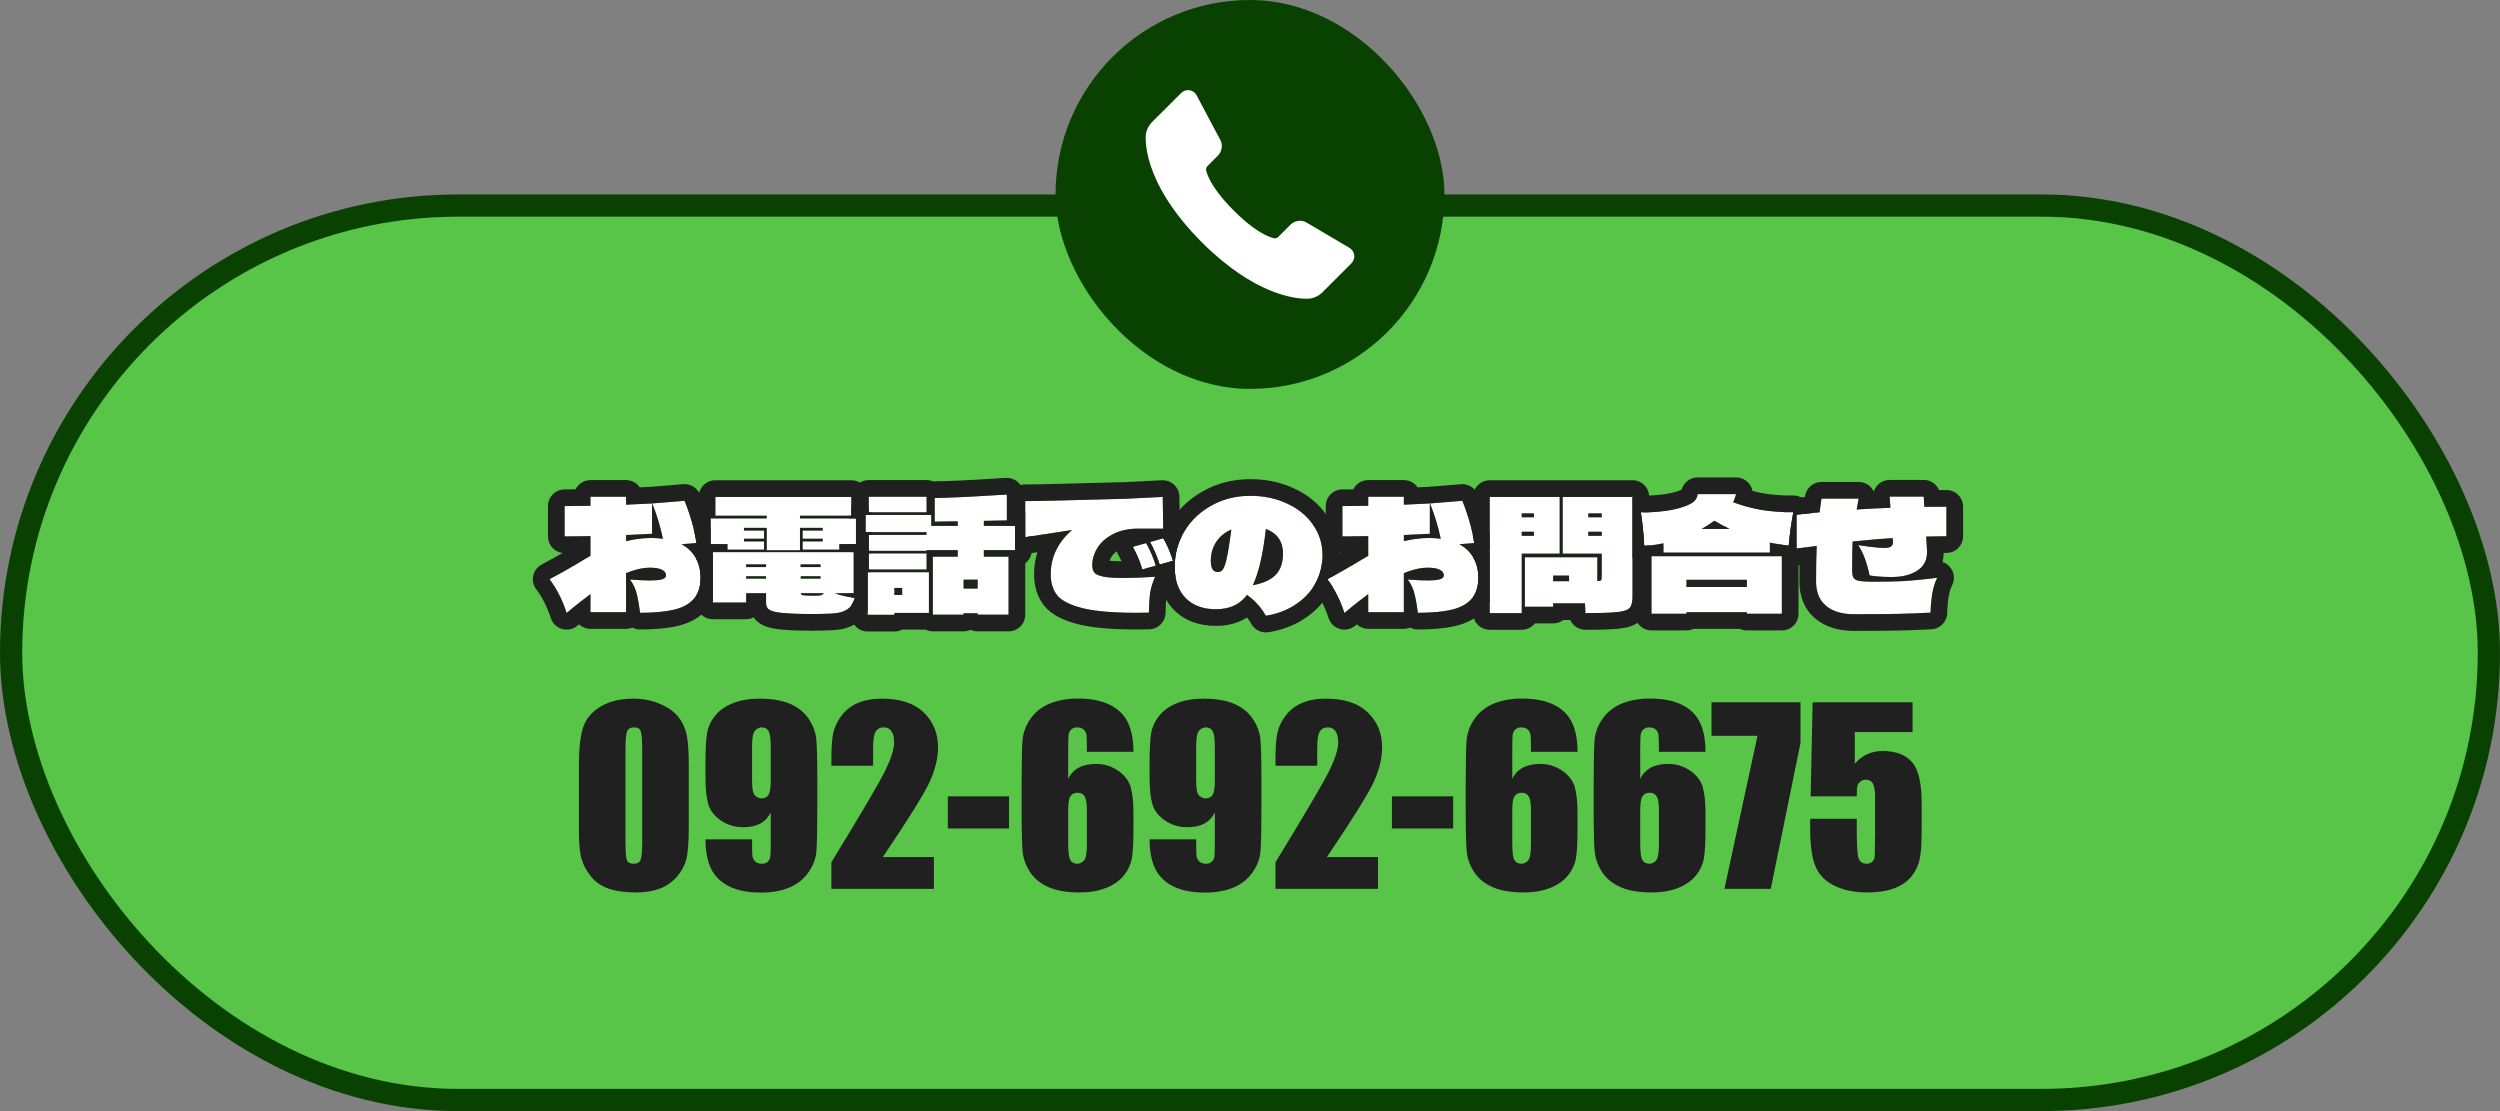
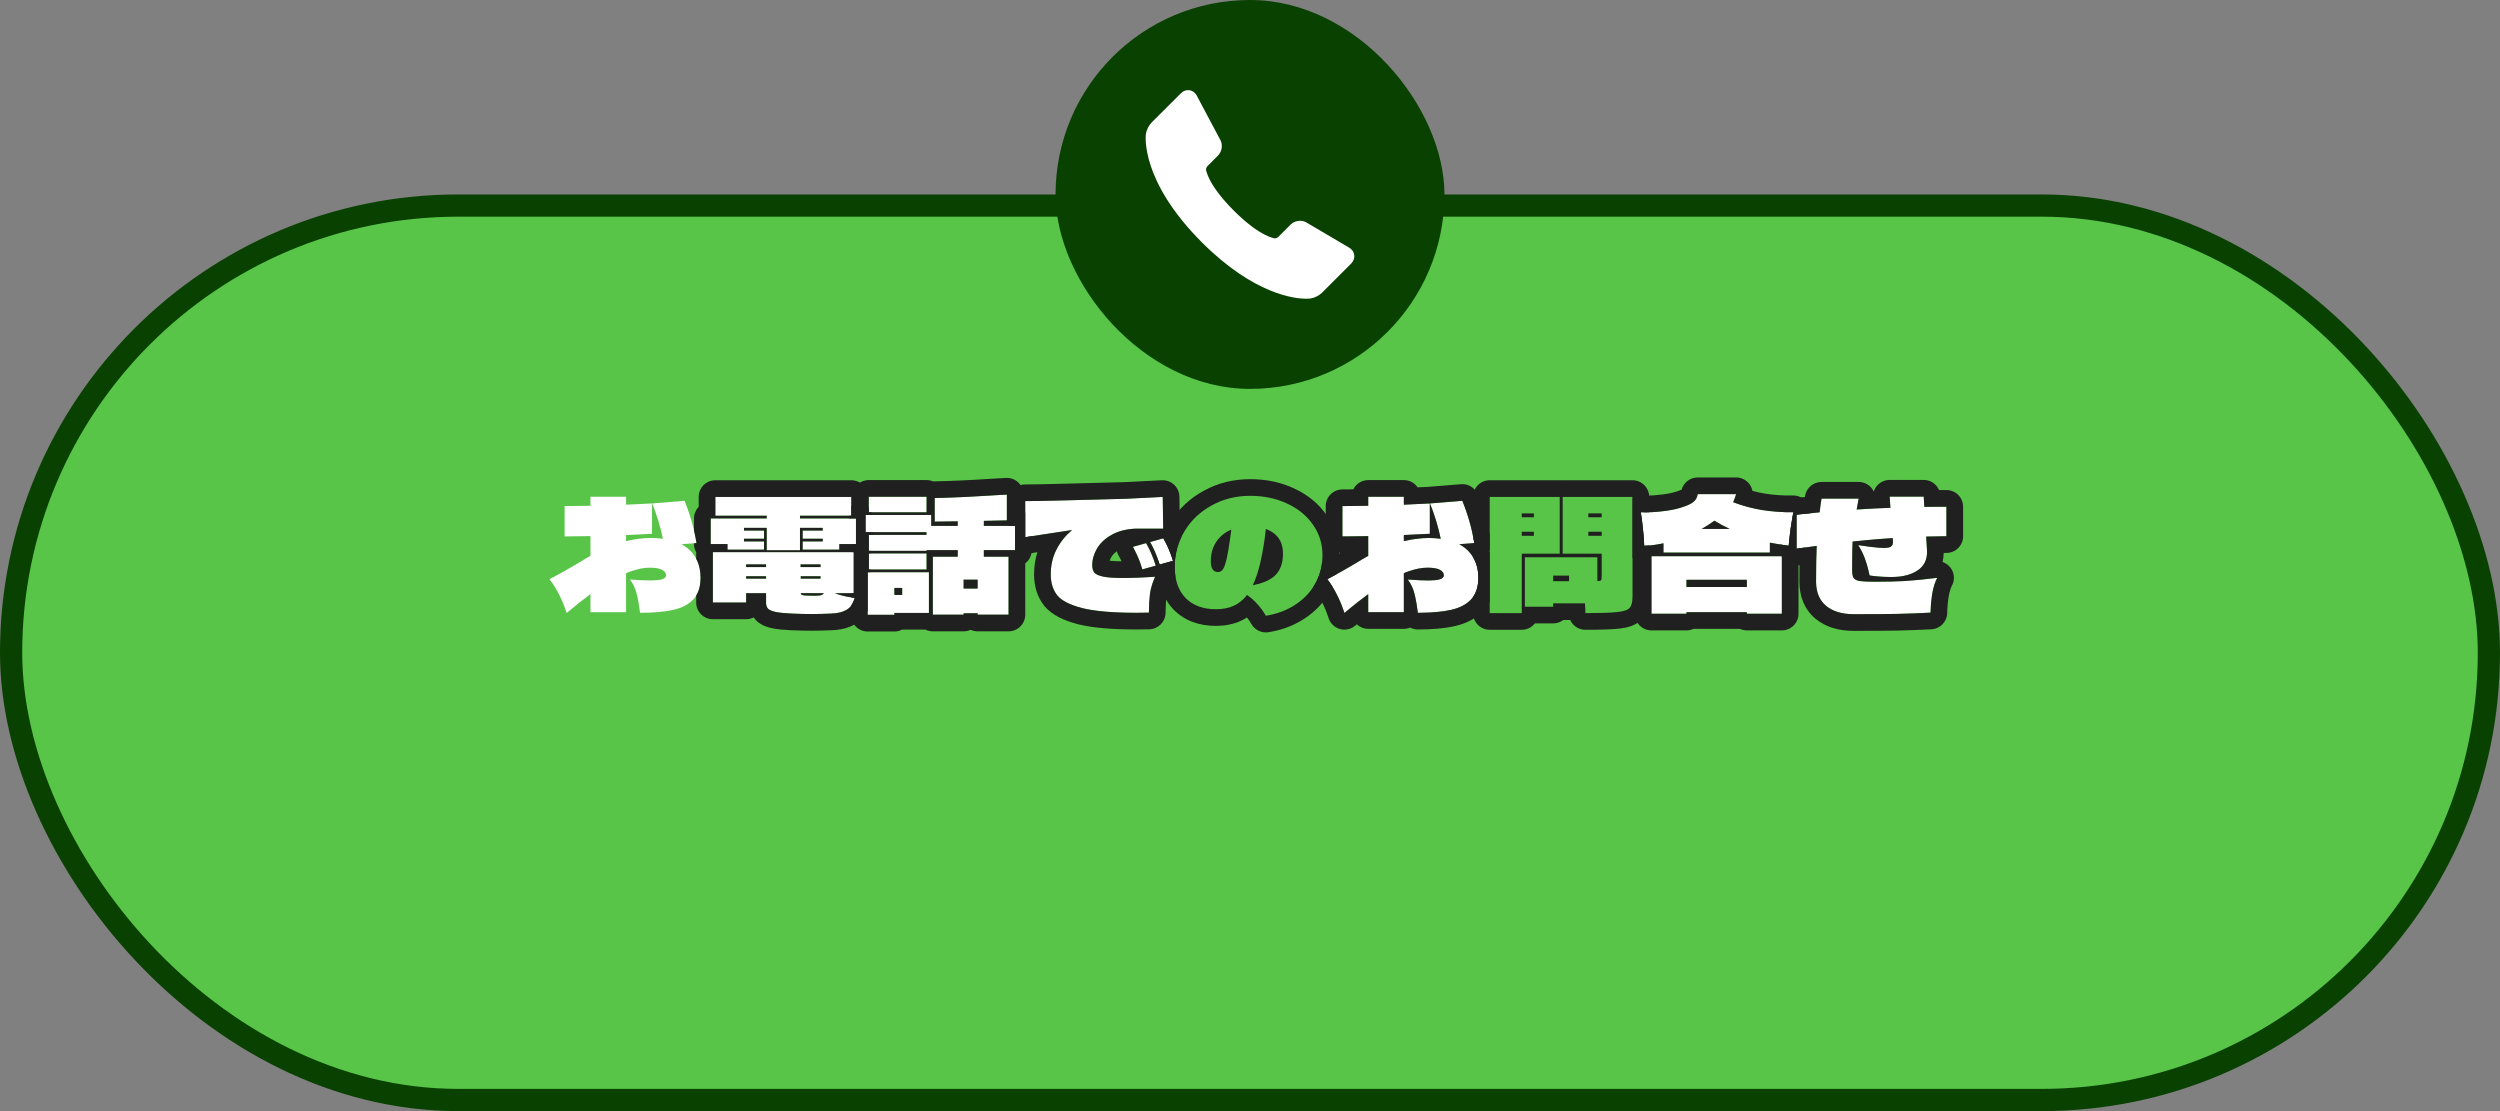
<svg xmlns="http://www.w3.org/2000/svg" width="900" height="400" viewBox="0 0 900 400" fill="none">
  <rect x="0" y="0" width="900" height="400" fill="#808080" stroke="none" />
  <rect x="4" y="74" width="892" height="322" rx="161" fill="#58C548" />
  <rect x="4" y="74" width="892" height="322" rx="161" stroke="#094101" stroke-width="8" />
  <path d="M700.713 193.056C699.07 193.056 696.643 193.093 693.433 193.168L693.713 197.872C693.937 201.157 692.854 203.621 690.465 205.264C688.113 206.907 684.939 207.728 680.945 207.728C678.033 207.728 675.401 207.541 673.049 207.168C672.601 205.003 672.078 203.099 671.481 201.456C670.921 199.776 670.081 198.04 668.961 196.248C673.403 196.92 676.483 197.256 678.201 197.256C679.507 197.256 680.385 197.069 680.833 196.696C681.318 196.323 681.523 195.688 681.449 194.792L681.393 193.728C677.398 193.952 672.582 194.363 666.945 194.96C666.833 196.976 666.777 200.467 666.777 205.432C666.777 206.701 666.982 207.616 667.393 208.176C667.841 208.699 668.606 209.035 669.689 209.184C670.771 209.333 672.563 209.408 675.065 209.408C678.91 209.408 682.363 209.333 685.425 209.184C688.523 208.997 692.518 208.605 697.409 208.008C696.625 209.464 696.027 211.349 695.617 213.664C695.243 215.941 695.038 218.237 695.001 220.552C690.67 220.776 686.75 220.925 683.241 221C679.731 221.075 674.449 221.112 667.393 221.112C663.099 221.112 659.758 220.104 657.369 218.088C654.979 216.072 653.785 213.179 653.785 209.408C653.785 204.107 653.859 199.813 654.009 196.528L646.729 197.536V185.272L655.073 184.432C655.222 182.976 655.446 181.333 655.745 179.504H669.129L668.401 183.424C672.955 183.125 677.006 182.92 680.553 182.808L680.273 178.776H692.537L692.761 182.472C694.515 182.435 697.166 182.416 700.713 182.416V193.056Z" fill="white" />
  <path d="M623.936 180.792C627.109 182.024 630.544 182.957 634.24 183.592C637.973 184.189 641.763 184.451 645.608 184.376C645.272 186.131 644.936 188.147 644.6 190.424C644.301 192.701 644.077 194.717 643.928 196.472C641.912 196.211 639.653 195.837 637.152 195.352V198.936H598.848V195.576C596.309 196.136 593.995 196.435 591.904 196.472C591.867 194.755 591.717 192.739 591.456 190.424C591.232 188.072 590.971 186.056 590.672 184.376C591.045 184.413 591.661 184.432 592.52 184.432C594.685 184.432 597.019 184.264 599.52 183.928C602.059 183.592 604.261 183.088 606.128 182.416C607.808 181.856 609.021 181.24 609.768 180.568C610.552 179.896 611.019 179 611.168 177.88H625C624.739 178.813 624.384 179.784 623.936 180.792ZM622.704 190.424C620.875 189.565 619.027 188.576 617.16 187.456C615.779 188.501 614.248 189.491 612.568 190.424H622.704ZM594.536 200.224H641.464V220.944H628.864V220.384H607.136V220.944H594.536V200.224ZM628.864 211.312V208.736H607.136V211.312H628.864Z" fill="white" />
-   <path d="M561.496 199.328H547.832V220.72H536.296V178.888H561.496V199.328ZM587.704 214.728C587.704 216.632 587.387 217.976 586.752 218.76C586.117 219.544 584.661 220.067 582.384 220.328C580.144 220.589 576.261 220.72 570.736 220.72C570.736 219.6 570.68 218.424 570.568 217.192H559.144V218.424H548.952V200.616H575.048V209.184C575.608 209.184 575.981 209.128 576.168 209.016C576.392 208.904 576.523 208.717 576.56 208.456C576.597 208.195 576.616 207.653 576.616 206.832V199.328H562.56V178.888H587.704V212.096V214.728ZM552.2 184.824H547.832V186.224H552.2V184.824ZM576.616 186.224V184.824H571.8V186.224H576.616ZM552.2 192.888V191.432H547.832V192.888H552.2ZM571.8 191.432V192.888H576.616V191.432H571.8ZM564.856 207.224H559.144V209.24H564.856V207.224Z" fill="white" />
  <path d="M525.32 195.912C527.56 197.107 529.259 198.731 530.416 200.784C531.611 202.837 532.208 205.227 532.208 207.952C532.208 211.275 531.349 213.869 529.632 215.736C527.952 217.565 525.544 218.835 522.408 219.544C519.272 220.253 515.277 220.608 510.424 220.608C510.088 217.845 509.677 215.549 509.192 213.72C508.744 211.853 507.941 210.155 506.784 208.624C509.733 208.848 512.123 208.96 513.952 208.96C516.08 208.96 517.573 208.811 518.432 208.512C519.328 208.213 519.776 207.747 519.776 207.112C519.776 206.253 519.272 205.581 518.264 205.096C517.293 204.611 515.856 204.368 513.952 204.368C511.413 204.368 508.557 205.021 505.384 206.328V220.384H492.56V213.888C490.245 215.568 487.389 217.827 483.992 220.664C483.245 218.349 482.387 216.24 481.416 214.336C480.483 212.395 479.288 210.453 477.832 208.512L482.984 205.712L487.52 203.08C489.387 201.923 491.067 200.933 492.56 200.112V193C488.304 193.075 485.205 193.112 483.264 193.112V182.192C485.205 182.192 488.304 182.155 492.56 182.08V178.832H505.384V181.688L514.736 181.24V192.16L505.384 192.608V194.792C508.557 194.045 511.6 193.672 514.512 193.672C515.856 193.672 517.237 193.765 518.656 193.952C517.685 189.397 516.397 185.16 514.792 181.24L526.44 180.288C528.456 185.253 529.893 190.331 530.752 195.52L525.32 195.912Z" fill="white" />
-   <path d="M450.056 178.496C454.984 178.496 459.427 179.429 463.384 181.296C467.342 183.125 470.44 185.664 472.68 188.912C474.958 192.16 476.096 195.8 476.096 199.832C476.096 203.565 475.238 206.981 473.52 210.08C471.803 213.141 469.395 215.68 466.296 217.696C463.235 219.712 459.707 221.037 455.712 221.672C453.995 218.648 451.736 216.147 448.936 214.168C447.555 215.96 445.95 217.267 444.12 218.088C442.291 218.909 440.163 219.32 437.736 219.32C433.107 219.32 429.467 217.976 426.816 215.288C424.203 212.563 422.896 208.829 422.896 204.088C422.896 199.347 424.091 195.035 426.48 191.152C428.87 187.232 432.136 184.152 436.28 181.912C440.424 179.635 445.016 178.496 450.056 178.496ZM451.008 210.696C454.966 209.912 457.766 208.605 459.408 206.776C461.051 204.947 461.872 202.464 461.872 199.328C461.872 194.923 459.819 191.955 455.712 190.424C455.19 195.053 454.536 199.029 453.752 202.352C453.006 205.637 452.091 208.419 451.008 210.696ZM438.464 205.936C439.248 205.936 439.864 205.581 440.312 204.872C440.798 204.125 441.264 202.707 441.712 200.616C442.16 198.488 442.683 195.165 443.28 190.648C440.966 191.619 439.155 193.093 437.848 195.072C436.542 197.051 435.888 199.347 435.888 201.96C435.888 204.611 436.747 205.936 438.464 205.936Z" fill="white" />
  <path d="M408.84 190.312C405.48 190.461 402.624 191.189 400.272 192.496C397.92 193.803 396.147 195.445 394.952 197.424C393.795 199.365 393.216 201.381 393.216 203.472C393.216 204.592 393.459 205.469 393.944 206.104C394.467 206.739 395.512 207.224 397.08 207.56C398.648 207.896 401 208.064 404.136 208.064C407.608 208.064 411.509 207.915 415.84 207.616C414.869 209.819 414.253 211.872 413.992 213.776C413.768 215.643 413.637 217.901 413.6 220.552C412.555 220.589 411.043 220.608 409.064 220.608C400.627 220.608 394.149 220.048 389.632 218.928C385.152 217.771 382.128 216.221 380.56 214.28C379.029 212.301 378.264 209.8 378.264 206.776C378.264 203.528 378.936 200.579 380.28 197.928C381.624 195.24 383.509 192.869 385.936 190.816L369.08 193.392V180.4C371.955 180.4 376.845 180.307 383.752 180.12L394.56 179.84C398.405 179.765 401.952 179.672 405.2 179.56C408.448 179.411 412.909 179.187 418.584 178.888L418.752 190.312H408.84ZM417.464 203.248C416.643 200.411 415.504 197.704 414.048 195.128L418.808 193.784C420.264 196.323 421.421 199.029 422.28 201.904L417.464 203.248ZM411.248 204.984C410.427 202.147 409.288 199.44 407.832 196.864L412.592 195.52C414.048 198.059 415.205 200.765 416.064 203.64L411.248 204.984Z" fill="white" />
  <path d="M365.44 198.04H354.184V200.392H363.088V221.28H351.944V220.776H346.904V221.28H335.816V200.392H344.776V198.04H333.576V198.32H312.744V192.552H333.52V191.6H311.568V185.384H335.256V189.304H344.776V187.68L336.488 187.792V179.28C341.827 179.205 348.827 178.888 357.488 178.328C358.534 178.291 360.195 178.197 362.472 178.048V187.344L354.184 187.512V189.304H365.44V198.04ZM312.744 178.832H333.576V184.432H312.744V178.832ZM312.744 205.04V199.216H333.576V205.04H312.744ZM321.984 221.336H312.352V205.992H334.416V220.664H321.984V221.336ZM346.904 211.872H351.944V208.68H346.904V211.872ZM324.784 214.168V211.648H321.984V214.168H324.784Z" fill="white" />
  <path d="M287.992 185.664V186.616H308.152V195.856H302.16V197.872H288.944V194.904H296.168V193.952H288.944V190.984H296.168V190.032H287.992V198.096H276.008V190.032H267.832V190.984H275.056V193.952H267.832V194.904H275.056V197.872H261.896V195.856H255.848V186.616H276.008V185.664H257.528V178.888H306.472V185.664H287.992ZM300.592 213.552C302.496 214.336 304.885 214.896 307.76 215.232C307.349 216.427 306.864 217.416 306.304 218.2C305.744 218.947 304.885 219.563 303.728 220.048C302.608 220.533 301.096 220.813 299.192 220.888C296.84 221 294.488 221.056 292.136 221.056C289.746 221.056 287.376 221 285.024 220.888C282.56 220.776 280.674 220.589 279.368 220.328C278.061 220.067 277.128 219.693 276.568 219.208C276.045 218.685 275.784 217.976 275.784 217.08V213.552H268.616V216.912H256.632V198.768H307.368V213.552H300.592ZM275.784 203.192H268.616V204.144H275.784V203.192ZM288.216 204.144H295.384V203.192H288.216V204.144ZM268.616 207.448V208.288H275.784V207.448H268.616ZM288.272 208.288H295.384V207.448H288.272V208.288ZM293.032 214.448C294.226 214.448 295.066 214.392 295.552 214.28C296.037 214.131 296.373 213.888 296.56 213.552H288.272C288.309 213.813 288.44 214.019 288.664 214.168C288.925 214.28 289.429 214.355 290.176 214.392C290.922 214.429 291.874 214.448 293.032 214.448Z" fill="white" />
  <path d="M245.32 195.912C247.56 197.107 249.259 198.731 250.416 200.784C251.611 202.837 252.208 205.227 252.208 207.952C252.208 211.275 251.349 213.869 249.632 215.736C247.952 217.565 245.544 218.835 242.408 219.544C239.272 220.253 235.277 220.608 230.424 220.608C230.088 217.845 229.677 215.549 229.192 213.72C228.744 211.853 227.941 210.155 226.784 208.624C229.733 208.848 232.123 208.96 233.952 208.96C236.08 208.96 237.573 208.811 238.432 208.512C239.328 208.213 239.776 207.747 239.776 207.112C239.776 206.253 239.272 205.581 238.264 205.096C237.293 204.611 235.856 204.368 233.952 204.368C231.413 204.368 228.557 205.021 225.384 206.328V220.384H212.56V213.888C210.245 215.568 207.389 217.827 203.992 220.664C203.245 218.349 202.387 216.24 201.416 214.336C200.483 212.395 199.288 210.453 197.832 208.512L202.984 205.712L207.52 203.08C209.387 201.923 211.067 200.933 212.56 200.112V193C208.304 193.075 205.205 193.112 203.264 193.112V182.192C205.205 182.192 208.304 182.155 212.56 182.08V178.832H225.384V181.688L234.736 181.24V192.16L225.384 192.608V194.792C228.557 194.045 231.6 193.672 234.512 193.672C235.856 193.672 237.237 193.765 238.656 193.952C237.685 189.397 236.397 185.16 234.792 181.24L246.44 180.288C248.456 185.253 249.893 190.331 250.752 195.52L245.32 195.912Z" fill="white" />
  <path fill-rule="evenodd" clip-rule="evenodd" d="M706.713 193.056C706.713 196.37 704.026 199.056 700.713 199.056C700.416 199.056 700.09 199.057 699.736 199.06C699.711 200.179 699.575 201.271 699.323 202.322C700.538 202.731 701.614 203.526 702.363 204.624C703.628 206.476 703.754 208.878 702.691 210.853C702.31 211.56 701.872 212.768 701.531 214.675C701.209 216.649 701.032 218.64 701 220.649C700.949 223.804 698.462 226.381 695.31 226.544C690.933 226.77 686.95 226.922 683.368 226.999C679.793 227.075 674.458 227.112 667.393 227.112C662.21 227.112 657.315 225.894 653.499 222.674C649.48 219.282 647.785 214.546 647.785 209.408C647.785 207.266 647.797 205.277 647.821 203.442L647.551 203.479C645.833 203.717 644.096 203.2 642.788 202.06C642.247 201.589 641.801 201.031 641.465 200.415V200.224H641.364C640.951 199.399 640.729 198.48 640.729 197.536V195.997C641.856 196.183 642.922 196.342 643.929 196.472C644.078 194.717 644.302 192.701 644.601 190.424C644.881 188.525 645.161 186.808 645.441 185.272C645.497 184.966 645.553 184.667 645.609 184.376C643.999 184.407 642.398 184.38 640.808 184.293C641.241 181.66 643.393 179.577 646.128 179.302L649.758 178.937C649.78 178.804 649.801 178.671 649.823 178.537C650.297 175.635 652.804 173.504 655.745 173.504H669.129C670.912 173.504 672.602 174.297 673.742 175.668C674.07 176.063 674.343 176.494 674.557 176.949C674.825 176.114 675.274 175.338 675.885 174.683C677.02 173.467 678.609 172.776 680.273 172.776H692.537C695.003 172.776 697.137 174.268 698.056 176.42C698.881 176.417 699.766 176.416 700.713 176.416C704.026 176.416 706.713 179.102 706.713 182.416V193.056ZM692.761 182.472L692.537 178.776H680.273L680.553 182.808C680.46 182.811 680.366 182.814 680.273 182.817C678.496 182.875 676.596 182.956 674.571 183.061C674.566 183.061 674.561 183.061 674.556 183.061C672.836 183.15 671.027 183.255 669.129 183.377C668.887 183.392 668.645 183.408 668.401 183.424L669.129 179.504H655.745C655.446 181.333 655.222 182.976 655.073 184.432L646.729 185.272V197.536L654.009 196.528C653.929 198.271 653.871 200.298 653.834 202.609C653.801 204.654 653.785 206.92 653.785 209.408C653.785 213.179 654.979 216.072 657.369 218.088C659.758 220.104 663.099 221.112 667.393 221.112C674.449 221.112 679.731 221.075 683.241 221C686.75 220.925 690.67 220.776 695.001 220.552C695.035 218.444 695.208 216.351 695.521 214.274C695.551 214.07 695.583 213.867 695.617 213.664C696.027 211.349 696.625 209.464 697.409 208.008C697.016 208.056 696.629 208.103 696.248 208.148C695.024 208.293 693.86 208.425 692.755 208.543C692.744 208.545 692.733 208.546 692.722 208.547C692 208.624 691.305 208.695 690.634 208.761C688.682 208.951 686.945 209.092 685.425 209.184C684.014 209.253 682.521 209.306 680.945 209.343C679.099 209.386 677.139 209.408 675.065 209.408C674.188 209.408 673.399 209.399 672.697 209.381C671.395 209.347 670.392 209.281 669.689 209.184C668.703 209.048 667.98 208.757 667.52 208.312C667.475 208.268 667.433 208.223 667.393 208.176C666.982 207.616 666.777 206.701 666.777 205.432C666.777 204.639 666.778 203.883 666.781 203.165C666.781 203.117 666.781 203.07 666.781 203.022C666.791 200.857 666.813 199.039 666.849 197.568C666.874 196.524 666.906 195.654 666.945 194.96C667.708 194.879 668.457 194.802 669.19 194.728C670.083 194.637 670.954 194.552 671.802 194.472C672.81 194.377 673.788 194.289 674.733 194.208C674.959 194.189 675.184 194.17 675.407 194.152C675.481 194.145 675.555 194.139 675.629 194.133C676.515 194.06 677.372 193.994 678.201 193.934C678.305 193.926 678.409 193.919 678.512 193.912C678.569 193.908 678.625 193.904 678.682 193.9C679.624 193.834 680.527 193.777 681.393 193.728L681.449 194.792C681.523 195.688 681.318 196.323 680.833 196.696C680.385 197.069 679.507 197.256 678.201 197.256C677.675 197.256 677.021 197.225 676.24 197.162C675.302 197.086 674.179 196.965 672.872 196.798C671.713 196.651 670.409 196.467 668.961 196.248C669.883 197.724 670.615 199.162 671.158 200.562C671.274 200.861 671.382 201.16 671.481 201.456C671.628 201.863 671.772 202.286 671.911 202.724C671.976 202.932 672.041 203.143 672.104 203.358C672.288 203.978 672.463 204.628 672.63 205.308C672.64 205.349 672.65 205.39 672.66 205.432C672.795 205.991 672.925 206.569 673.049 207.168C673.699 207.271 674.371 207.36 675.065 207.435C676.878 207.63 678.838 207.728 680.945 207.728C682.53 207.728 683.987 207.599 685.313 207.34C685.32 207.338 685.327 207.337 685.334 207.336C687.341 206.942 689.051 206.251 690.465 205.264C691.559 204.512 692.379 203.587 692.925 202.49C693.41 201.516 693.679 200.407 693.732 199.163C693.749 198.748 693.743 198.317 693.713 197.872L693.433 193.168C695.895 193.111 697.897 193.075 699.437 193.062C699.905 193.058 700.33 193.056 700.713 193.056V182.416C698.297 182.416 696.297 182.425 694.713 182.442C693.971 182.45 693.32 182.46 692.761 182.472Z" fill="#202020" />
  <path fill-rule="evenodd" clip-rule="evenodd" d="M625 177.88C624.927 178.143 624.846 178.408 624.757 178.677C624.532 179.362 624.258 180.068 623.936 180.792C624.288 180.928 624.642 181.061 625 181.19C626.504 181.733 628.064 182.211 629.68 182.624C631.153 183 632.673 183.323 634.24 183.592C635.993 183.872 637.758 184.079 639.535 184.211C641.544 184.361 643.568 184.416 645.608 184.376C645.274 186.121 644.94 188.125 644.605 190.388C644.604 190.4 644.602 190.412 644.6 190.424C644.596 190.452 644.593 190.48 644.589 190.507C644.385 192.07 644.216 193.509 644.082 194.824C644.024 195.397 643.973 195.946 643.928 196.472C643.673 196.439 643.415 196.404 643.152 196.368C642.606 196.291 642.044 196.208 641.464 196.116C640.366 195.942 639.208 195.741 637.989 195.512C637.713 195.46 637.434 195.407 637.152 195.352V198.936H598.848V195.576C598.524 195.647 598.204 195.715 597.887 195.778C596.721 196.01 595.604 196.184 594.536 196.3C593.959 196.363 593.396 196.409 592.848 196.438C592.597 196.452 592.348 196.461 592.103 196.468C592.036 196.469 591.97 196.471 591.904 196.472C591.893 195.962 591.872 195.425 591.841 194.862C591.768 193.53 591.64 192.051 591.456 190.424C591.456 190.423 591.456 190.422 591.456 190.421C591.232 188.07 590.971 186.055 590.672 184.376C591.045 184.413 591.661 184.432 592.52 184.432C593.86 184.432 595.265 184.368 596.734 184.239C597.638 184.16 598.567 184.056 599.52 183.928C602.059 183.592 604.261 183.088 606.128 182.416C607.808 181.856 609.021 181.24 609.768 180.568C610.552 179.896 611.019 179 611.168 177.88H625ZM622.704 190.424C620.875 189.565 619.027 188.576 617.16 187.456C615.779 188.501 614.248 189.491 612.568 190.424H622.704ZM588.536 201.438C588.239 201.236 587.96 201.008 587.704 200.757V179.161C588.773 178.553 590.016 178.281 591.269 178.406C591.259 178.405 591.351 178.413 591.596 178.421C591.825 178.428 592.13 178.432 592.52 178.432C594.379 178.432 596.443 178.288 598.721 177.981L598.733 177.98C600.962 177.685 602.729 177.263 604.096 176.771C604.122 176.761 604.149 176.752 604.176 176.743C604.194 176.736 604.212 176.73 604.231 176.724C604.734 176.556 605.112 176.405 605.385 176.279C606.093 173.713 608.44 171.88 611.168 171.88H625C626.877 171.88 628.646 172.759 629.781 174.254C630.344 174.997 630.718 175.849 630.891 176.739C632.275 177.102 633.718 177.414 635.221 177.673C638.586 178.209 642.008 178.445 645.492 178.377C647.301 178.342 649.029 179.125 650.195 180.508C651.204 181.705 651.699 183.24 651.594 184.782L646.728 185.272V197.536L649.895 197.097C649.729 198.684 648.938 200.14 647.694 201.143C647.618 201.204 647.542 201.263 647.464 201.319V220.944C647.464 224.258 644.778 226.944 641.464 226.944H628.864C627.958 226.944 627.1 226.743 626.33 226.384H609.671C608.901 226.743 608.042 226.944 607.136 226.944H594.536C591.222 226.944 588.536 224.258 588.536 220.944V201.438ZM628.864 220.384V220.944H641.464V200.224H594.536V220.944H607.136V220.384H628.864ZM607.136 208.736V211.312H628.864V208.736H607.136Z" fill="#202020" />
  <path fill-rule="evenodd" clip-rule="evenodd" d="M548.952 200.616V218.424H559.144V217.192H570.568C570.68 218.424 570.736 219.6 570.736 220.72C573.015 220.72 575.015 220.698 576.736 220.653C579.185 220.59 581.068 220.482 582.384 220.328C584.661 220.067 586.117 219.544 586.752 218.76C587.387 217.976 587.704 216.632 587.704 214.728V178.888H562.56V199.328H576.616V206.832C576.616 207.653 576.597 208.195 576.56 208.456C576.523 208.717 576.392 208.904 576.168 209.016C575.981 209.128 575.608 209.184 575.048 209.184V200.616H548.952ZM564.856 207.224H559.144V209.24H564.856V207.224ZM571.8 184.824H576.616V186.224H571.8V184.824ZM576.616 191.432V192.888H571.8V191.432H576.616ZM562.028 172.911C561.853 172.896 561.675 172.888 561.496 172.888H536.296C532.982 172.888 530.296 175.574 530.296 178.888V193.041C530.463 193.864 530.615 194.691 530.752 195.52L530.296 195.553V200.576C530.337 200.645 530.377 200.714 530.416 200.784C531.611 202.837 532.208 205.227 532.208 207.952C532.208 210.815 531.571 213.137 530.296 214.919V220.72C530.296 224.034 532.982 226.72 536.296 226.72H547.832C549.748 226.72 551.454 225.822 552.552 224.424H559.144C560.514 224.424 561.777 223.965 562.787 223.192H565.267C566.209 225.273 568.303 226.72 570.736 226.72C576.254 226.72 580.451 226.594 583.075 226.288C584.473 226.127 585.898 225.859 587.211 225.387C588.464 224.937 590.132 224.121 591.415 222.535C593.404 220.079 593.704 216.948 593.704 214.728V196.38C593.087 196.431 592.487 196.462 591.904 196.472C591.867 194.755 591.717 192.739 591.456 190.424C591.232 188.072 590.971 186.056 590.672 184.376C591.045 184.413 591.661 184.432 592.52 184.432C592.909 184.432 593.304 184.427 593.704 184.416V178.888C593.704 175.574 591.018 172.888 587.704 172.888H562.56C562.381 172.888 562.203 172.896 562.028 172.911ZM547.832 220.72V199.328H561.496V178.888H536.296V220.72H547.832ZM547.832 191.432V192.888H552.2V191.432H547.832ZM552.2 186.224H547.832V184.824H552.2V186.224Z" fill="#202020" />
  <path fill-rule="evenodd" clip-rule="evenodd" d="M529.508 189.594C529.691 190.311 529.863 191.031 530.023 191.753C530.301 193.002 530.544 194.258 530.753 195.52L525.321 195.912C525.557 196.038 525.787 196.169 526.012 196.304C527.913 197.454 529.381 198.947 530.417 200.784C530.559 201.028 530.692 201.277 530.817 201.531C531.745 203.41 532.209 205.551 532.209 207.952C532.209 211.275 531.35 213.869 529.633 215.736C527.953 217.565 525.545 218.835 522.409 219.544C519.481 220.206 515.805 220.559 511.381 220.603C511.066 220.606 510.747 220.608 510.425 220.608C510.415 220.533 510.406 220.458 510.397 220.384C510.131 218.242 509.819 216.386 509.462 214.816C509.375 214.433 509.285 214.068 509.193 213.72C509.013 212.971 508.776 212.25 508.482 211.555C508.044 210.518 507.478 209.541 506.785 208.624C508.509 208.755 510.043 208.848 511.385 208.902C512.314 208.94 513.152 208.959 513.897 208.96C513.916 208.96 513.934 208.96 513.953 208.96C514.044 208.96 514.134 208.96 514.223 208.959C515.039 208.954 515.756 208.926 516.375 208.875C516.4 208.873 516.424 208.871 516.448 208.869C517.3 208.795 517.962 208.676 518.433 208.512C519.329 208.213 519.777 207.747 519.777 207.112C519.777 206.253 519.273 205.581 518.265 205.096C517.947 204.937 517.579 204.804 517.161 204.697C517.141 204.692 517.121 204.687 517.1 204.682C516.41 204.512 515.586 204.41 514.628 204.379C514.41 204.372 514.185 204.368 513.953 204.368C511.854 204.368 509.538 204.814 507.006 205.707C506.475 205.895 505.935 206.102 505.385 206.328V220.384H492.561V213.888C491.475 214.676 490.27 215.591 488.947 216.633C488.19 217.229 487.395 217.867 486.561 218.546C485.742 219.212 484.886 219.918 483.993 220.664C483.307 218.539 482.527 216.588 481.653 214.809C481.575 214.65 481.496 214.492 481.417 214.336C481.298 214.089 481.174 213.841 481.047 213.594C480.175 211.9 479.103 210.206 477.833 208.512L482.985 205.712L487.521 203.08C489.387 201.923 491.067 200.933 492.561 200.112V193C491.372 193.021 490.273 193.039 489.265 193.054C488.276 193.069 487.375 193.08 486.561 193.09C485.231 193.105 484.132 193.112 483.265 193.112V182.192C485.206 182.192 488.305 182.155 492.561 182.08V178.832H505.385V181.688L514.737 181.24V192.16L505.385 192.608V194.792C505.419 194.784 505.454 194.776 505.488 194.768C507.506 194.298 509.472 193.979 511.385 193.811C511.745 193.78 512.104 193.753 512.46 193.733C513.152 193.692 513.836 193.672 514.513 193.672C514.611 193.672 514.71 193.673 514.809 193.674C516.059 193.686 517.342 193.779 518.657 193.952C518.528 193.349 518.394 192.752 518.254 192.16C517.9 190.659 517.51 189.194 517.085 187.764C517.018 187.538 516.949 187.313 516.88 187.089C516.257 185.067 515.561 183.117 514.793 181.24L526.441 180.288C527.683 183.348 528.705 186.45 529.508 189.594ZM514.481 175.245L525.952 174.308C528.565 174.094 531.014 175.602 532 178.031C533.91 182.734 535.343 187.543 536.297 192.452V197.814C536.206 198.034 536.102 198.249 535.985 198.457C536.093 198.663 536.197 198.87 536.297 199.078V216.579C535.707 217.722 534.965 218.801 534.052 219.794C531.334 222.754 527.71 224.496 523.732 225.396C520.002 226.24 515.522 226.608 510.425 226.608C509.434 226.608 508.493 226.366 507.664 225.936C506.961 226.225 506.191 226.384 505.385 226.384H492.561C490.971 226.384 489.526 225.766 488.453 224.758C488.25 224.926 488.046 225.096 487.839 225.269C486.308 226.548 484.242 226.982 482.326 226.428C480.41 225.874 478.895 224.404 478.282 222.506C477.62 220.454 476.879 218.645 476.071 217.061C476.05 217.02 476.029 216.978 476.009 216.936C475.265 215.388 474.283 213.779 473.033 212.112C472.889 211.92 472.757 211.721 472.639 211.516C472.95 211.051 473.244 210.572 473.521 210.08C474.503 208.307 475.205 206.431 475.625 204.45C475.745 203.883 475.842 203.308 475.917 202.724L480.045 200.48L482.489 199.062C479.542 198.682 477.265 196.163 477.265 193.112V182.192C477.265 178.878 479.951 176.192 483.265 176.192C484.25 176.192 485.556 176.182 487.186 176.162C488.168 174.188 490.206 172.832 492.561 172.832H505.385C507.441 172.832 509.256 173.867 510.337 175.444L514.449 175.247C514.46 175.246 514.471 175.246 514.481 175.245Z" fill="#202020" />
  <path fill-rule="evenodd" clip-rule="evenodd" d="M458.586 207.568C458.886 207.316 459.161 207.052 459.408 206.776C461.051 204.947 461.872 202.464 461.872 199.328C461.872 197.812 461.629 196.466 461.143 195.29C460.216 193.05 458.406 191.428 455.712 190.424C455.46 192.663 455.176 194.749 454.862 196.682C454.527 198.746 454.157 200.636 453.752 202.352C453.644 202.827 453.533 203.292 453.418 203.747C452.937 205.645 452.394 207.36 451.79 208.89C451.54 209.523 451.28 210.126 451.008 210.696C451.159 210.666 451.308 210.636 451.455 210.604C452.178 210.45 452.861 210.278 453.504 210.088C455.649 209.451 457.343 208.612 458.586 207.568ZM447.629 215.654C446.569 216.702 445.399 217.514 444.12 218.088C442.291 218.909 440.163 219.32 437.736 219.32C433.107 219.32 429.467 217.976 426.816 215.288C424.203 212.563 422.896 208.829 422.896 204.088C422.896 199.347 424.091 195.035 426.48 191.152C428.87 187.232 432.136 184.152 436.28 181.912C440.424 179.635 445.016 178.496 450.056 178.496C454.984 178.496 459.427 179.429 463.384 181.296C467.342 183.125 470.44 185.664 472.68 188.912C474.958 192.16 476.096 195.8 476.096 199.832C476.096 203.565 475.238 206.981 473.52 210.08C471.803 213.141 469.395 215.68 466.296 217.696C463.235 219.712 459.707 221.037 455.712 221.672C455.016 220.446 454.231 219.306 453.356 218.251C452.889 217.687 452.395 217.148 451.877 216.633C451.431 216.19 450.966 215.766 450.483 215.36C449.987 214.944 449.472 214.546 448.936 214.168C448.521 214.707 448.085 215.202 447.629 215.654ZM448.91 222.292C448.172 222.77 447.395 223.195 446.578 223.562C443.831 224.795 440.836 225.32 437.736 225.32C431.888 225.32 426.568 223.581 422.544 219.501C422.525 219.481 422.505 219.461 422.486 219.441C418.545 215.331 416.896 209.962 416.896 204.088C416.896 203.285 416.925 202.49 416.981 201.703C417.153 202.213 417.314 202.729 417.464 203.248L422.28 201.904C421.422 199.029 420.264 196.323 418.808 193.784L418.589 193.846C419.292 191.83 420.216 189.886 421.362 188.021C424.315 183.179 428.368 179.372 433.409 176.644C438.492 173.854 444.082 172.496 450.056 172.496C455.749 172.496 461.076 173.577 465.924 175.86C470.735 178.088 474.7 181.28 477.607 185.488C480.595 189.758 482.096 194.597 482.096 199.832C482.096 202.173 481.825 204.448 481.275 206.641L477.832 208.512C478.503 209.405 479.117 210.299 479.677 211.192C479.398 211.799 479.096 212.398 478.768 212.988L478.753 213.016C476.539 216.963 473.444 220.201 469.583 222.716C465.742 225.242 461.398 226.844 456.654 227.598C454.184 227.99 451.73 226.81 450.495 224.635C450.019 223.796 449.491 223.016 448.91 222.292ZM436.109 199.436C436.023 199.908 435.962 200.392 435.926 200.888C435.901 201.239 435.888 201.597 435.888 201.96C435.888 201.972 435.889 201.984 435.889 201.996C435.889 202.024 435.889 202.051 435.889 202.078C435.914 204.65 436.773 205.936 438.464 205.936C439.248 205.936 439.864 205.581 440.312 204.872C440.685 204.298 441.047 203.328 441.398 201.96C441.431 201.834 441.463 201.704 441.495 201.572C441.568 201.27 441.641 200.952 441.712 200.616C441.869 199.873 442.034 198.985 442.209 197.951C442.534 196.023 442.892 193.589 443.28 190.648C440.966 191.619 439.155 193.093 437.848 195.072C436.984 196.381 436.405 197.829 436.113 199.416C436.112 199.423 436.11 199.43 436.109 199.436Z" fill="#202020" />
  <path fill-rule="evenodd" clip-rule="evenodd" d="M394.56 179.84C398.405 179.765 401.952 179.672 405.2 179.56C407.202 179.468 409.665 179.348 412.588 179.199C414.408 179.106 416.407 179.003 418.584 178.888L418.752 190.312H408.84C405.48 190.461 402.624 191.189 400.272 192.496C397.92 193.803 396.147 195.445 394.952 197.424C393.795 199.365 393.216 201.381 393.216 203.472C393.216 204.592 393.459 205.469 393.944 206.104C394.467 206.739 395.512 207.224 397.08 207.56C398.648 207.896 401 208.064 404.136 208.064C404.772 208.064 405.423 208.059 406.088 208.049C407.112 208.034 408.17 208.006 409.262 207.967C410.167 207.935 411.095 207.894 412.047 207.845C412.529 207.82 413.018 207.793 413.513 207.765C414.275 207.72 415.05 207.67 415.84 207.616C415.656 208.034 415.484 208.447 415.326 208.854C415.147 209.314 414.984 209.766 414.838 210.212C414.433 211.442 414.153 212.62 413.996 213.746C413.995 213.756 413.993 213.766 413.992 213.776C413.768 215.643 413.637 217.901 413.6 220.552C412.555 220.589 411.043 220.608 409.064 220.608C400.627 220.608 394.149 220.048 389.632 218.928C385.152 217.771 382.128 216.221 380.56 214.28C379.029 212.301 378.264 209.8 378.264 206.776C378.264 203.528 378.936 200.579 380.28 197.928C380.312 197.864 380.345 197.799 380.378 197.735C381.715 195.126 383.568 192.82 385.936 190.816L369.08 193.392V180.4C371.955 180.4 376.845 180.307 383.752 180.12L394.56 179.84ZM373.464 198.792L369.986 199.323C368.306 199.58 366.599 199.112 365.286 198.04H365.44V189.304H363.08V180.4C363.08 177.086 365.766 174.4 369.08 174.4C371.865 174.4 376.684 174.309 383.59 174.122L383.597 174.122L394.405 173.842L394.444 173.841C398.25 173.767 401.755 173.675 404.959 173.565C408.185 173.416 412.619 173.194 418.269 172.896C419.897 172.811 421.49 173.391 422.682 174.505C423.873 175.619 424.559 177.169 424.583 178.8L424.751 190.224C424.759 190.758 424.696 191.285 424.566 191.794C424.827 192.278 425.079 192.766 425.321 193.259C424.134 195.696 423.383 198.29 423.067 201.04C423.044 201.24 423.024 201.442 423.005 201.644C423.004 201.659 423.003 201.674 423.001 201.689C422.931 202.476 422.896 203.276 422.896 204.088C422.896 204.096 422.896 204.104 422.896 204.111C422.897 205.445 423.002 206.699 423.21 207.874L421.805 208.266C421.739 208.868 421.582 209.465 421.331 210.036C420.541 211.827 420.116 213.322 419.943 214.545C419.756 216.129 419.635 218.147 419.599 220.637C419.554 223.834 417.01 226.434 413.814 226.548C412.66 226.589 411.063 226.608 409.064 226.608C400.465 226.608 393.414 226.047 388.188 224.752L388.131 224.737C383.327 223.496 378.713 221.542 375.892 218.05C375.866 218.017 375.84 217.984 375.814 217.951C373.311 214.716 372.264 210.843 372.264 206.776C372.264 204.007 372.654 201.334 373.464 198.792ZM420.117 196.278C420.099 196.241 420.081 196.204 420.063 196.167C419.673 195.357 419.255 194.563 418.808 193.784L414.048 195.128C414.246 195.478 414.437 195.83 414.623 196.184C414.646 196.227 414.668 196.269 414.69 196.312C415.42 197.717 416.059 199.16 416.606 200.64C416.739 201 416.867 201.362 416.989 201.727C417.155 202.222 417.311 202.721 417.457 203.224C417.459 203.232 417.462 203.24 417.464 203.248L422.28 201.904C422.275 201.889 422.271 201.873 422.266 201.858C421.685 199.922 420.969 198.062 420.117 196.278ZM413.034 196.312C412.949 196.156 412.864 196.001 412.777 195.846C412.716 195.737 412.654 195.628 412.592 195.52L407.832 196.864C408.03 197.214 408.221 197.566 408.407 197.92C409.091 199.222 409.695 200.557 410.22 201.925C410.278 202.075 410.334 202.225 410.39 202.376C410.707 203.233 410.993 204.102 411.248 204.984L416.064 203.64C416.059 203.625 416.055 203.609 416.05 203.594C415.859 202.957 415.653 202.327 415.433 201.707C415.424 201.682 415.415 201.657 415.406 201.632C414.963 200.393 414.461 199.187 413.901 198.014C413.626 197.439 413.337 196.872 413.034 196.312ZM403.765 202.063C403.41 201.302 403.025 200.553 402.609 199.816C402.365 199.385 402.178 198.929 402.049 198.461C401.129 199.129 400.515 199.823 400.096 200.512C399.816 200.985 399.613 201.434 399.473 201.866C400.458 201.975 401.862 202.054 403.765 202.063Z" fill="#202020" />
  <path fill-rule="evenodd" clip-rule="evenodd" d="M363.088 200.392H354.184V198.04H365.44V189.304H354.184V187.512L362.472 187.344V178.048C360.195 178.197 358.534 178.291 357.488 178.328C357.147 178.35 356.808 178.372 356.472 178.393C349.834 178.814 344.202 179.088 339.576 179.215C338.492 179.245 337.462 179.266 336.488 179.28V187.792L344.776 187.68V189.304H335.256V185.384H311.568V191.6H333.52V192.552H312.744V198.32H333.576V198.04H344.776V200.392H335.816V221.28H346.904V220.776H351.944V221.28H363.088V200.392ZM351.944 208.68V211.872H346.904V208.68H351.944ZM349.534 226.776H349.315C348.577 227.1 347.762 227.28 346.904 227.28H335.816C334.865 227.28 333.965 227.058 333.165 226.664H324.746C323.919 227.093 322.98 227.336 321.984 227.336H312.352C309.039 227.336 306.352 224.65 306.352 221.336V218.132C306.892 217.359 307.361 216.392 307.76 215.232C307.277 215.176 306.808 215.113 306.352 215.044V213.552H307.368V198.768L306.761 198.768C306.75 198.62 306.744 198.471 306.744 198.32V195.856H308.152V186.616H305.568V185.664H306.472V182.215C306.558 182.078 306.649 181.945 306.744 181.816V178.832C306.744 175.518 309.431 172.832 312.744 172.832H333.576C334.408 172.832 335.2 173.001 335.919 173.307C336.079 173.292 336.241 173.283 336.404 173.281C341.599 173.208 348.487 172.897 357.101 172.341C357.159 172.337 357.217 172.334 357.274 172.332C358.224 172.298 359.81 172.21 362.08 172.061C363.736 171.952 365.363 172.534 366.574 173.669C367.785 174.803 368.472 176.389 368.472 178.048V184.125C368.684 184.249 368.887 184.386 369.08 184.534V193.392L371.44 193.031V198.04C371.44 199.981 370.518 201.707 369.088 202.804V221.28C369.088 224.594 366.402 227.28 363.088 227.28H351.944C351.087 227.28 350.271 227.1 349.534 226.776ZM333.576 178.832H312.744V184.432H333.576V178.832ZM312.744 205.04H333.576V199.216H312.744V205.04ZM312.352 205.992V221.336H321.984V220.664H334.416V205.992H312.352ZM321.984 214.168H324.784V211.648H321.984V214.168Z" fill="#202020" />
  <path fill-rule="evenodd" clip-rule="evenodd" d="M257.528 178.888H306.472V185.664H287.992V186.616H308.152V195.856H302.16V197.872H288.944V194.904H296.168V193.952H288.944V190.984H296.168V190.032H287.992V198.096H276.008V190.032H267.832V190.984H275.056V193.952H267.832V194.904H275.056V197.872H261.896V195.856H255.848V186.616H276.008V185.664H257.528V178.888ZM251.528 182.452V178.888C251.528 175.574 254.214 172.888 257.528 172.888H306.472C309.785 172.888 312.472 175.574 312.472 178.888V182.452C312.566 182.55 312.656 182.65 312.744 182.754V184.432H313.742C313.861 184.738 313.957 185.056 314.025 185.384H311.568V191.6H314.152V192.552H312.744V198.32H313.624C313.546 198.492 313.461 198.66 313.368 198.823V199.216H312.744V205.04H313.368V205.992H312.352V219.758C312.01 220.427 311.624 221.074 311.186 221.687C311.159 221.725 311.132 221.763 311.104 221.8C309.728 223.635 307.883 224.807 306.079 225.568C304.023 226.452 301.708 226.792 299.453 226.882C297.014 226.998 294.575 227.056 292.136 227.056C289.655 227.056 287.191 226.998 284.745 226.882C282.189 226.765 279.946 226.563 278.191 226.211C276.562 225.886 274.386 225.257 272.638 223.742C272.53 223.649 272.426 223.551 272.325 223.451C271.947 223.072 271.618 222.674 271.333 222.263C270.518 222.678 269.594 222.912 268.616 222.912H256.632C253.318 222.912 250.632 220.226 250.632 216.912V214.413C251.682 212.704 252.208 210.551 252.208 207.952C252.208 205.396 251.682 203.136 250.632 201.171V198.823C250.133 197.948 249.848 196.935 249.848 195.856V195.585L250.752 195.52C250.5 193.999 250.199 192.488 249.848 190.987V186.616C249.848 184.999 250.487 183.531 251.528 182.452ZM256.632 216.912H268.616V213.552H275.784V217.08C275.784 217.976 276.045 218.685 276.568 219.208C277.128 219.693 278.061 220.067 279.368 220.328C280.674 220.589 282.56 220.776 285.024 220.888C287.376 221 289.746 221.056 292.136 221.056C294.488 221.056 296.84 221 299.192 220.888C300.513 220.836 301.646 220.685 302.59 220.436C303.006 220.326 303.385 220.196 303.728 220.048C304.091 219.896 304.425 219.73 304.73 219.552C305.395 219.163 305.92 218.712 306.304 218.2C306.695 217.652 307.049 217.005 307.368 216.257C307.505 215.934 307.636 215.592 307.76 215.232C307.628 215.217 307.497 215.201 307.368 215.184C305.553 214.956 303.938 214.635 302.522 214.222C302.278 214.151 302.039 214.077 301.807 214C301.382 213.86 300.977 213.711 300.592 213.552H307.368V198.768H256.632V216.912ZM295.384 204.144V203.192H288.216V204.144H295.384ZM288.272 213.552H296.56C296.373 213.888 296.037 214.131 295.552 214.28C295.542 214.282 295.533 214.284 295.523 214.286C295.302 214.335 295.011 214.373 294.651 214.399C294.214 214.432 293.674 214.448 293.032 214.448C291.874 214.448 290.922 214.429 290.176 214.392C289.738 214.37 289.384 214.335 289.114 214.288C288.922 214.254 288.772 214.214 288.664 214.168C288.44 214.019 288.309 213.813 288.272 213.552ZM295.384 207.448H288.272V208.288H295.384V207.448ZM275.784 203.192H268.616V204.144H275.784V203.192ZM268.616 207.448H275.784V208.288H268.616V207.448Z" fill="#202020" />
-   <path fill-rule="evenodd" clip-rule="evenodd" d="M249.508 189.594C249.691 190.311 249.862 191.031 250.023 191.753C250.3 193.002 250.543 194.258 250.752 195.52L245.32 195.912C245.556 196.038 245.787 196.169 246.011 196.304C247.913 197.454 249.381 198.947 250.416 200.784C250.558 201.028 250.692 201.277 250.817 201.531C251.744 203.41 252.208 205.551 252.208 207.952C252.208 211.275 251.349 213.869 249.632 215.736C247.952 217.565 245.544 218.835 242.408 219.544C239.48 220.206 235.804 220.559 231.38 220.603C231.065 220.606 230.747 220.608 230.424 220.608C230.415 220.533 230.406 220.458 230.397 220.384C230.13 218.242 229.819 216.386 229.461 214.816C229.374 214.433 229.284 214.068 229.192 213.72C229.012 212.971 228.776 212.25 228.482 211.555C228.043 210.518 227.477 209.541 226.784 208.624C228.509 208.755 230.042 208.848 231.384 208.902C232.314 208.94 233.151 208.959 233.897 208.96C233.915 208.96 233.934 208.96 233.952 208.96C234.043 208.96 234.134 208.96 234.223 208.959C235.038 208.954 235.756 208.926 236.375 208.875C236.399 208.873 236.423 208.871 236.448 208.869C237.3 208.795 237.961 208.676 238.432 208.512C239.328 208.213 239.776 207.747 239.776 207.112C239.776 206.253 239.272 205.581 238.264 205.096C237.946 204.937 237.578 204.804 237.161 204.697C237.14 204.692 237.12 204.687 237.1 204.682C236.409 204.512 235.585 204.41 234.627 204.379C234.409 204.372 234.184 204.368 233.952 204.368C231.853 204.368 229.538 204.814 227.006 205.707C226.475 205.895 225.934 206.102 225.384 206.328V220.384H212.56V213.888C211.475 214.676 210.27 215.591 208.946 216.633C208.19 217.229 207.394 217.867 206.56 218.546C205.742 219.212 204.886 219.918 203.992 220.664C203.307 218.539 202.527 216.588 201.653 214.809C201.575 214.65 201.496 214.492 201.416 214.336C201.297 214.089 201.174 213.841 201.047 213.594C200.174 211.9 199.103 210.206 197.832 208.512L202.984 205.712L207.52 203.08C209.387 201.923 211.067 200.933 212.56 200.112V193C211.371 193.021 210.272 193.039 209.264 193.054C208.276 193.069 207.375 193.08 206.56 193.09C205.23 193.105 204.132 193.112 203.264 193.112V182.192C205.205 182.192 208.304 182.155 212.56 182.08V178.832H225.384V181.688L234.736 181.24V192.16L225.384 192.608V194.792C225.419 194.784 225.453 194.776 225.488 194.768C227.506 194.298 229.472 193.979 231.384 193.811C231.745 193.78 232.103 193.753 232.46 193.733C233.151 193.692 233.835 193.672 234.512 193.672C234.611 193.672 234.71 193.673 234.809 193.674C236.059 193.686 237.342 193.779 238.656 193.952C238.528 193.349 238.394 192.752 238.254 192.16C237.9 190.659 237.51 189.194 237.084 187.764C237.017 187.538 236.949 187.313 236.88 187.089C236.257 185.067 235.561 183.117 234.792 181.24L246.44 180.288C247.682 183.348 248.705 186.45 249.508 189.594ZM234.481 175.245L245.951 174.308C248.564 174.094 251.013 175.602 251.999 178.031C253.63 182.048 254.914 186.142 255.848 190.309V195.856H256.743C256.692 196.768 256.433 197.658 255.984 198.457C256.22 198.905 256.436 199.361 256.632 199.822V215.886C255.995 217.288 255.146 218.605 254.048 219.798C251.33 222.755 247.708 224.497 243.732 225.396C240.001 226.24 235.522 226.608 230.424 226.608C229.433 226.608 228.493 226.366 227.663 225.936C226.961 226.225 226.191 226.384 225.384 226.384H212.56C210.971 226.384 209.526 225.766 208.452 224.758C208.25 224.926 208.045 225.096 207.838 225.269C206.307 226.548 204.241 226.982 202.325 226.428C200.41 225.874 198.894 224.404 198.282 222.506C197.62 220.454 196.878 218.645 196.071 217.061C196.049 217.02 196.029 216.978 196.009 216.936C195.264 215.388 194.282 213.779 193.032 212.112C191.986 210.717 191.598 208.937 191.97 207.233C192.341 205.53 193.435 204.073 194.967 203.24L200.045 200.48L202.489 199.062C199.541 198.682 197.264 196.163 197.264 193.112V182.192C197.264 178.878 199.95 176.192 203.264 176.192C204.25 176.192 205.556 176.182 207.186 176.162C208.168 174.188 210.206 172.832 212.56 172.832H225.384C227.441 172.832 229.256 173.867 230.337 175.444L234.449 175.247C234.46 175.246 234.47 175.246 234.481 175.245Z" fill="#202020" />
-   <path d="M247.959 275.549V297.961C247.959 303.053 247.682 306.76 247.129 309.084C246.576 311.409 245.427 313.581 243.684 315.601C241.941 317.62 239.838 319.073 237.375 319.958C234.913 320.844 232.16 321.287 229.116 321.287C225.104 321.287 221.77 320.83 219.114 319.917C216.458 318.976 214.341 317.524 212.764 315.559C211.187 313.595 210.066 311.533 209.402 309.375C208.738 307.189 208.406 303.73 208.406 298.999V275.549C208.406 269.379 208.931 264.758 209.983 261.687C211.062 258.616 213.179 256.153 216.333 254.299C219.515 252.445 223.361 251.519 227.871 251.519C231.551 251.519 234.844 252.169 237.749 253.469C240.654 254.742 242.826 256.305 244.265 258.159C245.704 260.013 246.672 262.102 247.17 264.426C247.696 266.75 247.959 270.458 247.959 275.549ZM231.191 269.905C231.191 266.335 231.012 264.108 230.652 263.223C230.32 262.31 229.517 261.853 228.245 261.853C227 261.853 226.169 262.337 225.754 263.306C225.367 264.246 225.173 266.446 225.173 269.905V302.693C225.173 306.594 225.353 308.946 225.713 309.749C226.1 310.551 226.917 310.952 228.162 310.952C229.407 310.952 230.223 310.482 230.61 309.541C230.998 308.6 231.191 306.484 231.191 303.191V269.905ZM253.977 302.153H270.745C270.745 305.28 270.786 307.258 270.869 308.088C270.952 308.891 271.284 309.569 271.865 310.122C272.474 310.675 273.29 310.952 274.314 310.952C275.172 310.952 275.877 310.689 276.431 310.164C276.984 309.638 277.288 308.96 277.344 308.13C277.427 307.3 277.468 305.626 277.468 303.108V292.4C276.638 294.198 275.393 295.554 273.733 296.467C272.073 297.353 270.011 297.795 267.549 297.795C264.478 297.795 261.766 296.965 259.414 295.305C257.062 293.645 255.568 291.653 254.932 289.329C254.295 287.004 253.977 283.864 253.977 279.907V274.553C253.977 269.849 254.157 266.349 254.517 264.053C254.904 261.756 255.872 259.639 257.422 257.703C258.971 255.738 261.116 254.216 263.855 253.137C266.594 252.058 269.776 251.519 273.401 251.519C277.883 251.519 281.563 252.141 284.441 253.386C287.319 254.631 289.546 256.43 291.123 258.782C292.7 261.106 293.613 263.555 293.862 266.128C294.111 268.701 294.236 273.682 294.236 281.069V290.408C294.236 298.404 294.125 303.758 293.904 306.47C293.682 309.154 292.714 311.699 290.999 314.106C289.311 316.514 287.014 318.326 284.109 319.543C281.204 320.733 277.842 321.328 274.023 321.328C269.292 321.328 265.418 320.567 262.402 319.045C259.414 317.524 257.256 315.379 255.928 312.612C254.627 309.845 253.977 306.359 253.977 302.153ZM270.745 281.194C270.745 284.016 271.104 285.759 271.824 286.423C272.571 287.087 273.332 287.419 274.106 287.419C275.269 287.419 276.112 287.004 276.638 286.174C277.192 285.317 277.468 283.656 277.468 281.194V269.033C277.468 266.073 277.205 264.136 276.68 263.223C276.182 262.31 275.338 261.853 274.148 261.853C273.429 261.853 272.681 262.213 271.907 262.932C271.132 263.624 270.745 265.519 270.745 268.618V281.194ZM336.196 308.545V320H299.299V310.413C310.229 292.538 316.717 281.484 318.765 277.251C320.84 272.99 321.877 269.67 321.877 267.29C321.877 265.464 321.559 264.108 320.923 263.223C320.314 262.31 319.373 261.853 318.101 261.853C316.828 261.853 315.873 262.351 315.237 263.347C314.628 264.343 314.324 266.322 314.324 269.282V275.674H299.299V273.225C299.299 269.462 299.493 266.501 299.88 264.343C300.268 262.157 301.222 260.013 302.744 257.91C304.266 255.807 306.244 254.216 308.679 253.137C311.114 252.058 314.033 251.519 317.437 251.519C324.105 251.519 329.141 253.179 332.544 256.499C335.975 259.792 337.69 263.97 337.69 269.033C337.69 272.879 336.722 276.947 334.785 281.235C332.876 285.524 327.218 294.627 317.81 308.545H336.196ZM363.257 286.672V298.252H341.218V286.672H363.257ZM408.04 270.652H391.272C391.272 267.525 391.23 265.561 391.147 264.758C391.092 263.928 390.76 263.236 390.151 262.683C389.57 262.13 388.768 261.853 387.744 261.853C386.886 261.853 386.181 262.116 385.627 262.642C385.074 263.167 384.756 263.845 384.673 264.675C384.59 265.505 384.548 267.179 384.548 269.697V280.405C385.406 278.607 386.665 277.265 388.325 276.379C389.985 275.466 392.033 275.01 394.468 275.01C397.539 275.01 400.251 275.84 402.603 277.5C404.954 279.16 406.449 281.152 407.085 283.477C407.721 285.801 408.04 288.941 408.04 292.898V298.252C408.04 302.956 407.86 306.456 407.5 308.752C407.14 311.049 406.172 313.18 404.595 315.144C403.045 317.081 400.901 318.589 398.162 319.668C395.45 320.747 392.282 321.287 388.657 321.287C384.147 321.287 380.453 320.664 377.576 319.419C374.698 318.174 372.471 316.389 370.894 314.065C369.344 311.713 368.431 309.25 368.154 306.677C367.905 304.104 367.781 299.11 367.781 291.694V282.397C367.781 274.401 367.891 269.061 368.113 266.377C368.362 263.665 369.33 261.106 371.018 258.699C372.706 256.292 375.002 254.493 377.908 253.303C380.841 252.086 384.216 251.477 388.035 251.477C392.738 251.477 396.598 252.238 399.614 253.76C402.63 255.282 404.788 257.426 406.089 260.193C407.389 262.96 408.04 266.446 408.04 270.652ZM391.272 291.611C391.272 289.232 391.009 287.599 390.483 286.714C389.958 285.828 389.1 285.386 387.91 285.386C386.748 285.386 385.89 285.815 385.337 286.672C384.811 287.502 384.548 289.149 384.548 291.611V303.772C384.548 306.733 384.797 308.669 385.295 309.583C385.821 310.496 386.679 310.952 387.869 310.952C388.588 310.952 389.335 310.606 390.11 309.915C390.885 309.195 391.272 307.286 391.272 304.187V291.611ZM413.85 302.153H430.618C430.618 305.28 430.659 307.258 430.742 308.088C430.825 308.891 431.157 309.569 431.738 310.122C432.347 310.675 433.163 310.952 434.187 310.952C435.045 310.952 435.75 310.689 436.304 310.164C436.857 309.638 437.161 308.96 437.217 308.13C437.3 307.3 437.341 305.626 437.341 303.108V292.4C436.511 294.198 435.266 295.554 433.606 296.467C431.946 297.353 429.884 297.795 427.422 297.795C424.351 297.795 421.639 296.965 419.287 295.305C416.935 293.645 415.441 291.653 414.805 289.329C414.168 287.004 413.85 283.864 413.85 279.907V274.553C413.85 269.849 414.03 266.349 414.39 264.053C414.777 261.756 415.745 259.639 417.295 257.703C418.844 255.738 420.989 254.216 423.728 253.137C426.467 252.058 429.649 251.519 433.274 251.519C437.756 251.519 441.436 252.141 444.314 253.386C447.192 254.631 449.419 256.43 450.996 258.782C452.573 261.106 453.486 263.555 453.735 266.128C453.984 268.701 454.109 273.682 454.109 281.069V290.408C454.109 298.404 453.998 303.758 453.777 306.47C453.556 309.154 452.587 311.699 450.872 314.106C449.184 316.514 446.887 318.326 443.982 319.543C441.077 320.733 437.715 321.328 433.896 321.328C429.165 321.328 425.291 320.567 422.275 319.045C419.287 317.524 417.129 315.379 415.801 312.612C414.5 309.845 413.85 306.359 413.85 302.153ZM430.618 281.194C430.618 284.016 430.977 285.759 431.697 286.423C432.444 287.087 433.205 287.419 433.979 287.419C435.142 287.419 435.986 287.004 436.511 286.174C437.065 285.317 437.341 283.656 437.341 281.194V269.033C437.341 266.073 437.078 264.136 436.553 263.223C436.055 262.31 435.211 261.853 434.021 261.853C433.302 261.853 432.555 262.213 431.78 262.932C431.005 263.624 430.618 265.519 430.618 268.618V281.194ZM496.069 308.545V320H459.172V310.413C470.102 292.538 476.59 281.484 478.638 277.251C480.713 272.99 481.75 269.67 481.75 267.29C481.75 265.464 481.432 264.108 480.796 263.223C480.187 262.31 479.246 261.853 477.974 261.853C476.701 261.853 475.746 262.351 475.11 263.347C474.501 264.343 474.197 266.322 474.197 269.282V275.674H459.172V273.225C459.172 269.462 459.366 266.501 459.753 264.343C460.141 262.157 461.095 260.013 462.617 257.91C464.139 255.807 466.117 254.216 468.552 253.137C470.987 252.058 473.906 251.519 477.31 251.519C483.978 251.519 489.014 253.179 492.417 256.499C495.848 259.792 497.563 263.97 497.563 269.033C497.563 272.879 496.595 276.947 494.658 281.235C492.749 285.524 487.091 294.627 477.683 308.545H496.069ZM523.13 286.672V298.252H501.091V286.672H523.13ZM567.913 270.652H551.145C551.145 267.525 551.104 265.561 551.021 264.758C550.965 263.928 550.633 263.236 550.024 262.683C549.443 262.13 548.641 261.853 547.617 261.853C546.759 261.853 546.054 262.116 545.5 262.642C544.947 263.167 544.629 263.845 544.546 264.675C544.463 265.505 544.421 267.179 544.421 269.697V280.405C545.279 278.607 546.538 277.265 548.198 276.379C549.858 275.466 551.906 275.01 554.341 275.01C557.412 275.01 560.124 275.84 562.476 277.5C564.827 279.16 566.322 281.152 566.958 283.477C567.594 285.801 567.913 288.941 567.913 292.898V298.252C567.913 302.956 567.733 306.456 567.373 308.752C567.013 311.049 566.045 313.18 564.468 315.144C562.918 317.081 560.774 318.589 558.035 319.668C555.323 320.747 552.155 321.287 548.53 321.287C544.02 321.287 540.326 320.664 537.449 319.419C534.571 318.174 532.344 316.389 530.767 314.065C529.217 311.713 528.304 309.25 528.027 306.677C527.778 304.104 527.654 299.11 527.654 291.694V282.397C527.654 274.401 527.764 269.061 527.986 266.377C528.235 263.665 529.203 261.106 530.891 258.699C532.579 256.292 534.875 254.493 537.781 253.303C540.714 252.086 544.089 251.477 547.908 251.477C552.611 251.477 556.471 252.238 559.487 253.76C562.503 255.282 564.661 257.426 565.962 260.193C567.262 262.96 567.913 266.446 567.913 270.652ZM551.145 291.611C551.145 289.232 550.882 287.599 550.356 286.714C549.831 285.828 548.973 285.386 547.783 285.386C546.621 285.386 545.763 285.815 545.21 286.672C544.684 287.502 544.421 289.149 544.421 291.611V303.772C544.421 306.733 544.67 308.669 545.168 309.583C545.694 310.496 546.552 310.952 547.742 310.952C548.461 310.952 549.208 310.606 549.983 309.915C550.758 309.195 551.145 307.286 551.145 304.187V291.611ZM613.982 270.652H597.214C597.214 267.525 597.173 265.561 597.09 264.758C597.035 263.928 596.702 263.236 596.094 262.683C595.513 262.13 594.71 261.853 593.687 261.853C592.829 261.853 592.123 262.116 591.57 262.642C591.016 263.167 590.698 263.845 590.615 264.675C590.532 265.505 590.491 267.179 590.491 269.697V280.405C591.348 278.607 592.607 277.265 594.268 276.379C595.928 275.466 597.975 275.01 600.41 275.01C603.481 275.01 606.193 275.84 608.545 277.5C610.897 279.16 612.391 281.152 613.027 283.477C613.664 285.801 613.982 288.941 613.982 292.898V298.252C613.982 302.956 613.802 306.456 613.442 308.752C613.083 311.049 612.114 313.18 610.537 315.144C608.988 317.081 606.843 318.589 604.104 319.668C601.392 320.747 598.224 321.287 594.6 321.287C590.09 321.287 586.396 320.664 583.518 319.419C580.64 318.174 578.413 316.389 576.836 314.065C575.286 311.713 574.373 309.25 574.097 306.677C573.848 304.104 573.723 299.11 573.723 291.694V282.397C573.723 274.401 573.834 269.061 574.055 266.377C574.304 263.665 575.273 261.106 576.96 258.699C578.648 256.292 580.945 254.493 583.85 253.303C586.783 252.086 590.159 251.477 593.977 251.477C598.681 251.477 602.541 252.238 605.557 253.76C608.573 255.282 610.731 257.426 612.031 260.193C613.332 262.96 613.982 266.446 613.982 270.652ZM597.214 291.611C597.214 289.232 596.951 287.599 596.426 286.714C595.9 285.828 595.042 285.386 593.853 285.386C592.69 285.386 591.833 285.815 591.279 286.672C590.754 287.502 590.491 289.149 590.491 291.611V303.772C590.491 306.733 590.74 308.669 591.238 309.583C591.764 310.496 592.621 310.952 593.811 310.952C594.53 310.952 595.278 310.606 596.052 309.915C596.827 309.195 597.214 307.286 597.214 304.187V291.611ZM648.181 252.805V267.456L637.473 320H620.789L632.7 264.883H616.14V252.805H648.181ZM688.523 252.805V263.555H667.729V274.968C670.33 271.897 673.678 270.361 677.773 270.361C682.394 270.361 685.881 271.662 688.232 274.263C690.612 276.836 691.802 281.803 691.802 289.163V298.75C691.802 303.509 691.567 307.009 691.096 309.25C690.653 311.464 689.685 313.525 688.191 315.435C686.697 317.316 684.608 318.769 681.924 319.792C679.268 320.789 676.016 321.287 672.17 321.287C667.854 321.287 664.049 320.54 660.757 319.045C657.464 317.524 655.126 315.269 653.743 312.28C652.359 309.292 651.667 304.671 651.667 298.418V294.766H668.435V298.958C668.435 303.302 668.587 306.387 668.892 308.213C669.196 310.039 670.247 310.952 672.046 310.952C672.876 310.952 673.54 310.689 674.038 310.164C674.564 309.638 674.84 309.071 674.868 308.462C674.924 307.853 674.979 305.211 675.034 300.535V287.212C675.034 284.694 674.771 282.979 674.246 282.065C673.72 281.152 672.848 280.696 671.631 280.696C670.856 280.696 670.206 280.931 669.68 281.401C669.154 281.872 668.809 282.384 668.643 282.937C668.504 283.463 668.435 284.708 668.435 286.672H651.833L652.539 252.805H688.523Z" fill="#202020" />
  <rect x="380" width="140" height="140" rx="70" fill="#094101" />
  <path d="M487.515 91.716C487.336 90.609 486.642 89.662 485.602 89.1L470.219 80.037L470.093 79.966C469.448 79.643 468.735 79.477 468.014 79.483C466.725 79.483 465.494 79.971 464.64 80.827L460.1 85.37C459.906 85.554 459.273 85.822 459.081 85.831C459.028 85.827 453.798 85.45 444.169 75.82C434.558 66.211 434.15 60.965 434.147 60.965C434.152 60.697 434.416 60.066 434.604 59.87L438.475 56C439.839 54.633 440.248 52.366 439.439 50.611L430.889 34.522C430.267 33.243 429.06 32.453 427.721 32.453C426.774 32.453 425.859 32.846 425.145 33.559L414.591 44.09C413.579 45.096 412.708 46.856 412.518 48.272C412.425 48.95 410.553 65.112 432.712 87.274C451.524 106.084 466.193 107.546 470.244 107.546C470.737 107.552 471.23 107.527 471.72 107.47C473.133 107.281 474.89 106.412 475.896 105.404L486.441 94.86C487.301 93.995 487.694 92.852 487.515 91.716Z" fill="white" />
</svg>